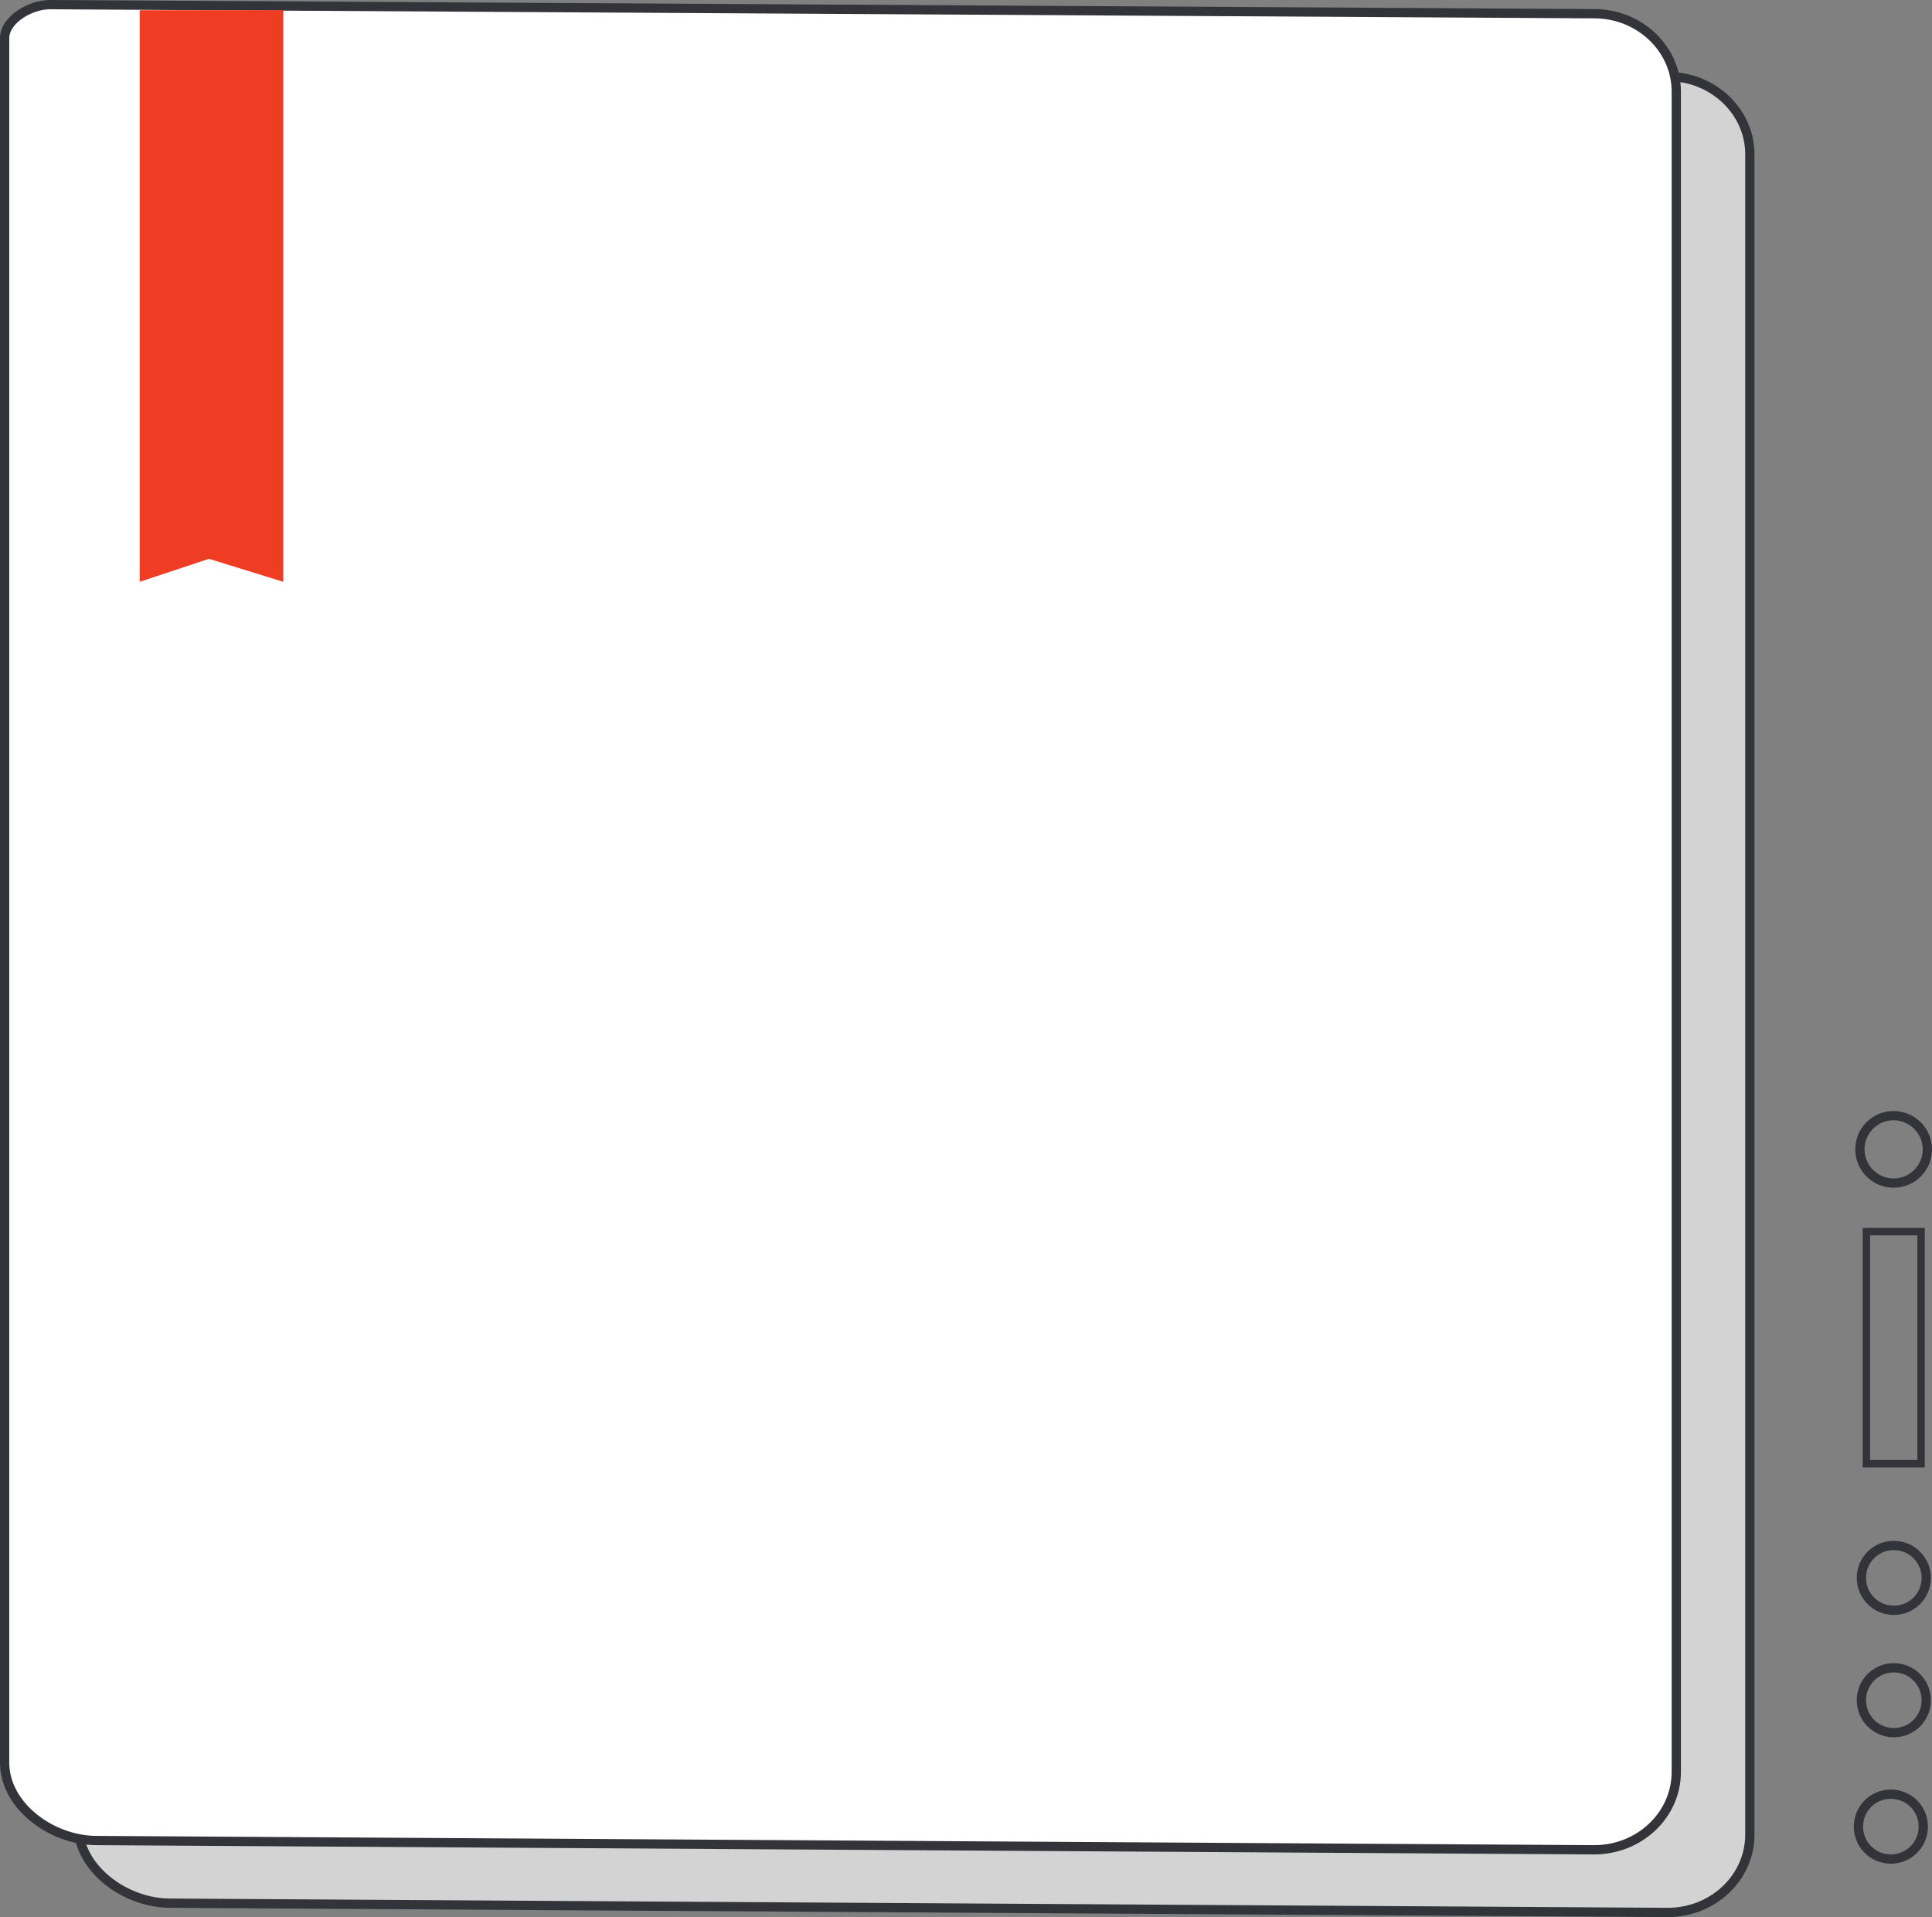
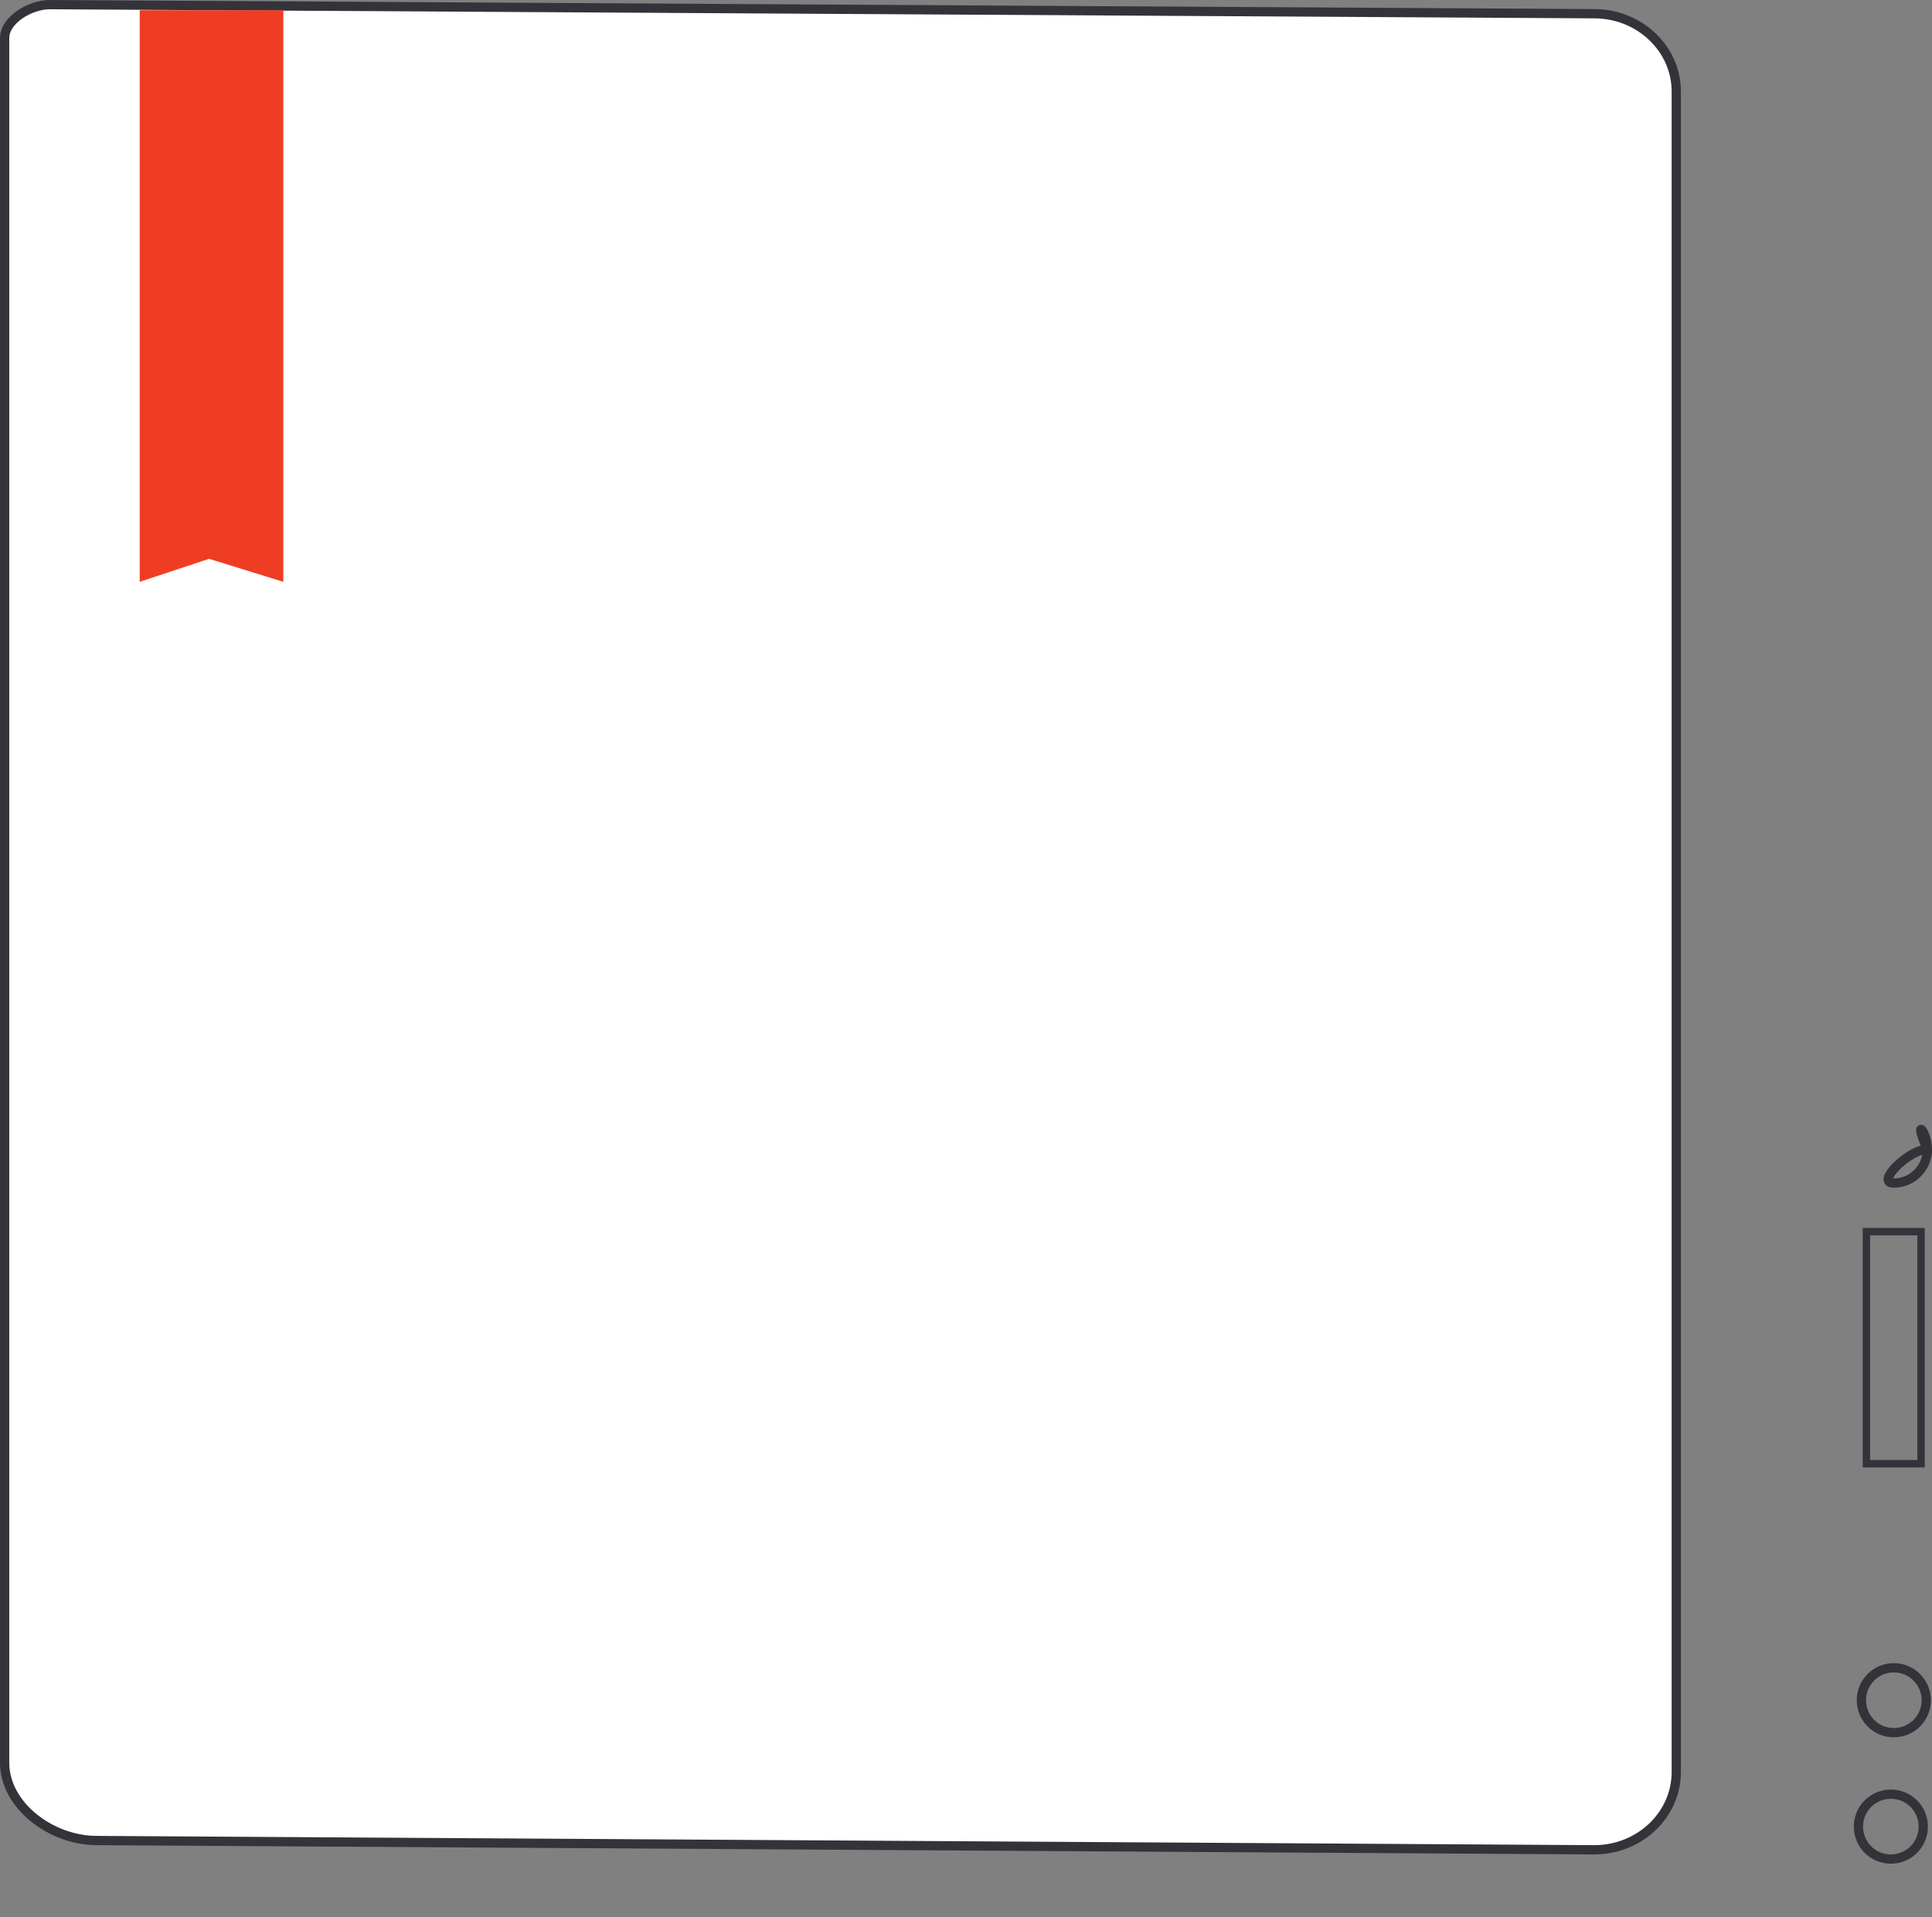
<svg xmlns="http://www.w3.org/2000/svg" xmlns:xlink="http://www.w3.org/1999/xlink" version="1.1" id="Layer_1" x="0px" y="0px" viewBox="0 0 1042.6 1034.4" style="enable-background:new 0 0 1042.6 1034.4;" xml:space="preserve">
  <rect x="0" y="0" width="1042.6" height="1034.4" fill="#808080" stroke="none" />
  <style type="text/css">
	.st0{fill:#D3D3D3;stroke:#33333A;stroke-width:3;stroke-miterlimit:10;}
	.st1{fill:#585858;}
	.st2{fill:#AAA0A0;}
	.st3{fill:#D3D3D3;stroke:#33333A;stroke-width:5;stroke-miterlimit:10;}
	.st4{fill:#FFFFFF;stroke:#33333A;stroke-width:5;stroke-miterlimit:10;}
	.st5{fill:#EF3D23;}
	.st6{fill:none;stroke:#33333A;stroke-width:5;stroke-miterlimit:10;}
	.st7{fill:none;stroke:#33333A;stroke-width:4;stroke-miterlimit:10;}
	.st8{fill:#AAA0A0;stroke:#33333A;stroke-width:5;stroke-miterlimit:10;}
	.st9{fill:none;stroke:#3DC0B5;stroke-width:6;stroke-linecap:round;stroke-linejoin:round;stroke-miterlimit:10;}
	.st10{display:none;}
	.st11{display:inline;}
	.st12{display:inline;clip-path:url(#SVGID_00000056391412720244404140000003154693871820589966_);}
	.st13{fill:#45B0B0;}
	.st14{fill:#53727C;}
	.st15{fill:#FFC2B6;}
	.st16{fill:#FF9B4C;}
	.st17{fill:none;stroke:#FFFFFF;stroke-width:0.808;stroke-miterlimit:10;}
	.st18{fill:#FFFFFF;}
	.st19{fill:none;stroke:#7AA1B5;stroke-width:0.808;stroke-miterlimit:10;}
	.st20{fill:#000D29;}
	.st21{fill:#F79F8B;}
	.st22{fill:none;stroke:#F79F8B;stroke-width:0.808;stroke-miterlimit:10;}
	.st23{clip-path:url(#SVGID_00000035517580502471961430000015932109564476530562_);fill:#FFFFFF;}
	.st24{clip-path:url(#SVGID_00000035517580502471961430000015932109564476530562_);fill:#1A1A1A;}
	.st25{clip-path:url(#SVGID_00000011709370640359880650000018077187660372846225_);fill:#FFFFFF;}
	.st26{clip-path:url(#SVGID_00000011709370640359880650000018077187660372846225_);fill:#1A1A1A;}
	.st27{fill:#2E2E2E;}
	.st28{fill:none;stroke:#53727C;stroke-width:0.808;stroke-miterlimit:10;}
	.st29{clip-path:url(#SVGID_00000142876841023453454300000009958570998498962060_);fill:#FFFFFF;}
	.st30{clip-path:url(#SVGID_00000142876841023453454300000009958570998498962060_);fill:#034EA2;}
	.st31{clip-path:url(#SVGID_00000142876841023453454300000009958570998498962060_);fill:#FFF200;}
	.st32{clip-path:url(#SVGID_00000142876841023453454300000009958570998498962060_);fill:#0C4DA1;}
	.st33{clip-path:url(#SVGID_00000142876841023453454300000009958570998498962060_);}
	.st34{clip-path:url(#SVGID_00000047750665435571703140000004511084534937866394_);fill:#0C4DA1;}
	.st35{fill:#3DC0B5;}
	.st36{fill:#AAA0A0;stroke:#AAA0A0;stroke-width:3;stroke-miterlimit:10;}
	.st37{fill:#33333A;}
	.st38{fill:#AAA0A0;stroke:#33333A;stroke-width:4;stroke-miterlimit:10;}
	.st39{fill:#FFFFFF;stroke:#33333A;stroke-width:4;stroke-miterlimit:10;}
	.st40{fill:#AAA0A0;stroke:#33333A;stroke-width:2;stroke-miterlimit:10;}
	.st41{fill:#FFFFFF;stroke:#33333A;stroke-width:2;stroke-miterlimit:10;}
	.st42{fill:#33333A;stroke:#33333A;stroke-width:0.5;stroke-miterlimit:10;}
	.st43{fill:#33333A;stroke:#33333A;stroke-miterlimit:10;}
	.st44{fill:none;stroke:#33333A;stroke-width:3;stroke-miterlimit:10;}
	.st45{fill:#FDBC65;}
	.st46{clip-path:url(#SVGID_00000035520752905675154830000002298109981731493296_);fill:#FFCF7B;}
	.st47{clip-path:url(#SVGID_00000035520752905675154830000002298109981731493296_);}
	.st48{fill:#FFCF7B;}
	.st49{fill:#F6ECEA;}
	.st50{fill:#932D10;}
	.st51{fill:none;stroke:#00093D;stroke-linecap:square;stroke-linejoin:round;stroke-miterlimit:10;}
	.st52{fill:none;stroke:#FFFFFF;stroke-width:0.956;stroke-linecap:square;stroke-linejoin:round;stroke-miterlimit:10;}
	.st53{fill:#000638;}
	.st54{fill:none;stroke:#000638;stroke-width:2;stroke-linecap:square;stroke-linejoin:round;stroke-miterlimit:10;}
	.st55{fill:none;stroke:#000638;stroke-width:0.956;stroke-linecap:square;stroke-linejoin:round;stroke-miterlimit:10;}
	.st56{clip-path:url(#SVGID_00000150070673839469290380000002960825969273660818_);fill:#000638;}
	.st57{clip-path:url(#SVGID_00000150795170712394132930000010742240957250333628_);fill:#000638;}
	.st58{fill:none;stroke:#FDBC65;stroke-width:2;stroke-miterlimit:10;}
	.st59{clip-path:url(#SVGID_00000133521986290542406000000003387799727983425471_);}
	.st60{fill:#FFFFFF;stroke:#00093D;stroke-width:2;stroke-miterlimit:10;}
	.st61{fill:#E58D7F;}
	.st62{fill:none;stroke:#000638;stroke-width:0.5;stroke-linecap:square;stroke-linejoin:round;stroke-miterlimit:10;}
	.st63{fill:#4C2615;}
	.st64{clip-path:url(#SVGID_00000029014528198852816870000001501595545293055125_);fill:#000638;}
	.st65{clip-path:url(#SVGID_00000042724999262715536730000004035257824534243728_);fill:#000638;}
	.st66{fill:#FCF0E9;}
	.st67{fill:none;stroke:#000638;stroke-width:1.3;stroke-linecap:square;stroke-linejoin:round;stroke-miterlimit:10;}
	.st68{fill:none;stroke:#000638;stroke-linecap:square;stroke-linejoin:round;stroke-miterlimit:10;}
	.st69{fill:none;stroke:#000638;stroke-width:1.2;stroke-linecap:square;stroke-linejoin:round;stroke-miterlimit:10;}
	.st70{clip-path:url(#SVGID_00000049912335041001271760000005862912806276694682_);}
	.st71{fill:#E86523;}
	.st72{fill:#EF3F23;}
	.st73{fill:none;stroke:#000638;stroke-width:2;stroke-linecap:round;stroke-linejoin:round;stroke-miterlimit:10;}
	.st74{fill:#FFFFFF;stroke:#000638;stroke-width:0.5;stroke-linecap:square;stroke-linejoin:round;stroke-miterlimit:10;}
	.st75{fill:#A84A35;}
	.st76{fill:none;stroke:#00093D;stroke-width:0.5;stroke-linecap:square;stroke-linejoin:round;stroke-miterlimit:10;}
	.st77{clip-path:url(#SVGID_00000155131135489476746460000017154833217738273464_);fill:#000638;}
	.st78{clip-path:url(#SVGID_00000140733818549459049890000009289247520335364247_);fill:#000638;}
	.st79{fill:none;stroke:#FFB176;stroke-width:2;stroke-linecap:square;stroke-linejoin:round;stroke-miterlimit:10;}
	.st80{fill:none;stroke:#000638;stroke-width:1.5;stroke-linecap:round;stroke-linejoin:round;stroke-miterlimit:10;}
	.st81{fill:#FFFFFF;stroke:#000638;stroke-width:1.6;stroke-linecap:round;stroke-linejoin:round;stroke-miterlimit:10;}
	.st82{fill:none;stroke:#000638;stroke-width:1.6;stroke-linecap:round;stroke-linejoin:round;stroke-miterlimit:10;}
	.st83{fill:#FFFFFF;stroke:#00093D;stroke-miterlimit:10;}
	.st84{fill:none;stroke:#000638;stroke-width:0.75;stroke-linecap:round;stroke-linejoin:round;stroke-miterlimit:10;}
	
		.st85{clip-path:url(#SVGID_00000140716135193172343920000007907710229152329388_);fill:none;stroke:#000638;stroke-linecap:round;stroke-linejoin:round;stroke-miterlimit:10;}
	.st86{clip-path:url(#SVGID_00000140716135193172343920000007907710229152329388_);}
	.st87{fill:#00113E;}
	.st88{fill:#D9DADD;}
	.st89{fill:#EF4D3C;}
	.st90{fill:none;stroke:#1C1C1B;stroke-miterlimit:10;}
	.st91{fill:#0B0202;}
	.st92{fill:#FFFFFF;stroke:#1C1C1B;stroke-width:0.75;stroke-miterlimit:10;}
	.st93{fill:#79D6C0;stroke:#000000;stroke-width:2;stroke-linecap:round;stroke-linejoin:round;stroke-miterlimit:10;}
	.st94{clip-path:url(#SVGID_00000156573494850757797060000018371671950692481431_);fill:#000638;}
	.st95{clip-path:url(#SVGID_00000141453344989127548580000005616064934700139674_);fill:#000638;}
	.st96{fill:none;stroke:#FDBC65;stroke-miterlimit:10;}
	.st97{fill:none;stroke:#000638;stroke-linecap:round;stroke-linejoin:round;stroke-miterlimit:10;}
	.st98{fill:#FDB58D;}
	.st99{fill:none;stroke:#00113E;stroke-width:0.5;stroke-linecap:square;stroke-linejoin:round;stroke-miterlimit:10;}
	.st100{fill:#DED9E9;}
	.st101{fill:none;stroke:#000E39;stroke-width:0.5;stroke-linecap:square;stroke-linejoin:round;stroke-miterlimit:10;}
	.st102{fill:#FDB58D;stroke:#000E39;stroke-width:0.5;stroke-linecap:square;stroke-linejoin:round;stroke-miterlimit:10;}
	.st103{clip-path:url(#SVGID_00000014609544566171792830000002091686852965864077_);}
	.st104{fill:#FF7441;}
	.st105{fill:#FFFFFF;stroke:#1A1A1E;stroke-width:1.5;stroke-miterlimit:10;}
	.st106{fill:#EB9CC9;stroke:#000000;stroke-linecap:round;stroke-linejoin:round;stroke-miterlimit:10;}
	.st107{fill:none;stroke:#000000;stroke-linecap:round;stroke-linejoin:round;stroke-miterlimit:10;}
	.st108{fill:#FFFFFF;stroke:#1E1E21;stroke-width:1.5;stroke-linecap:round;stroke-linejoin:round;stroke-miterlimit:10;}
	.st109{fill:none;stroke:#00113E;stroke-width:0.75;stroke-linecap:square;stroke-linejoin:round;stroke-miterlimit:10;}
	.st110{clip-path:url(#SVGID_00000118380166267093826600000015794827636873359038_);}
	.st111{opacity:0.2;fill:#FBDAC1;}
	.st112{fill:url(#SVGID_00000146492153520400017330000007300111937734834091_);}
	.st113{fill:url(#SVGID_00000117651680476862420760000017871532558556737418_);}
	.st114{fill:#AD3C23;}
	.st115{fill:#182156;}
	.st116{opacity:0.89;fill:#FFFCFA;}
	.st117{fill:#263268;}
	.st118{fill:#FA3C48;}
	.st119{fill-rule:evenodd;clip-rule:evenodd;fill:#153157;}
	.st120{fill:#FC753F;}
	.st121{fill:#F47E76;}
	.st122{fill:none;}
	.st123{opacity:0.61;}
	.st124{fill:#A11300;}
	.st125{clip-path:url(#SVGID_00000075846485073230941890000006948922947488369841_);fill:#000638;}
	.st126{clip-path:url(#SVGID_00000164483509025189247140000010000325420679714473_);fill:#000638;}
	.st127{clip-path:url(#SVGID_00000069366172371039959660000001213724050758179720_);}
	.st128{fill:#F98064;}
	.st129{fill:#00093D;}
	.st130{fill:none;stroke:#00093D;stroke-width:0.75;stroke-linecap:square;stroke-linejoin:round;stroke-miterlimit:10;}
	.st131{fill:#939292;}
	.st132{fill:#666666;}
	.st133{fill:none;stroke:#000638;stroke-width:0.398;stroke-linecap:round;stroke-linejoin:round;stroke-miterlimit:10;}
	
		.st134{opacity:0.45;fill:none;stroke:#000000;stroke-width:0.75;stroke-linecap:round;stroke-linejoin:round;stroke-miterlimit:10;}
	.st135{fill:#262626;}
	.st136{fill:#F4646C;}
	.st137{fill:#000638;stroke:#000638;stroke-width:0.75;stroke-linecap:round;stroke-linejoin:round;stroke-miterlimit:10;}
	.st138{fill:#000638;stroke:#000638;stroke-width:0.25;stroke-linecap:round;stroke-linejoin:round;stroke-miterlimit:10;}
	.st139{clip-path:url(#SVGID_00000178206914564189486140000015888009527244287370_);fill:#000638;}
	
		.st140{clip-path:url(#SVGID_00000116947678254093851640000014606585356093255554_);fill:#000638;stroke:#000638;stroke-miterlimit:10;}
	.st141{fill:#42657C;}
	.st142{fill:#333333;}
	.st143{fill:#2B998C;}
	.st144{fill:#898989;}
	.st145{fill:#F9C4AA;}
	.st146{fill:#FFCCB3;}
	.st147{fill:none;stroke:#211A19;stroke-linecap:round;stroke-linejoin:round;stroke-miterlimit:10;}
	.st148{fill:none;stroke:#23203A;stroke-linecap:round;stroke-linejoin:round;stroke-miterlimit:10;}
	
		.st149{clip-path:url(#SVGID_00000069366172371039959660000001213724050758179720_);fill:none;stroke:#000638;stroke-linecap:round;stroke-linejoin:round;stroke-miterlimit:10;}
	.st150{fill:none;stroke:#211A19;stroke-width:1.5;stroke-linecap:round;stroke-linejoin:round;stroke-miterlimit:10;}
	.st151{clip-path:url(#SVGID_00000016760382550171578310000008298205290873904537_);fill:#FFCF7B;}
	.st152{clip-path:url(#SVGID_00000016760382550171578310000008298205290873904537_);}
	.st153{clip-path:url(#SVGID_00000032612588761417225020000005001332125896829595_);fill:#000638;}
	.st154{clip-path:url(#SVGID_00000168117741119018962270000002348987352720337334_);fill:#000638;}
	.st155{clip-path:url(#SVGID_00000144313890888939767660000003218528082482876055_);}
	.st156{clip-path:url(#SVGID_00000039134722062197493700000011984578571900399505_);fill:#000638;}
	.st157{clip-path:url(#SVGID_00000140703810261876632180000017793592442321389970_);fill:#000638;}
	.st158{clip-path:url(#SVGID_00000079481897781127981870000017245071730309964441_);}
	.st159{clip-path:url(#SVGID_00000078738862722286381560000017344305738291517072_);fill:#000638;}
	.st160{clip-path:url(#SVGID_00000109735757776345281120000009820944381941509051_);fill:#000638;}
	
		.st161{clip-path:url(#SVGID_00000063594962660252437850000012738045567370392204_);fill:none;stroke:#000638;stroke-linecap:round;stroke-linejoin:round;stroke-miterlimit:10;}
	.st162{clip-path:url(#SVGID_00000063594962660252437850000012738045567370392204_);}
	.st163{clip-path:url(#SVGID_00000073722596188302977620000004272591968797614523_);fill:#000638;}
	.st164{clip-path:url(#SVGID_00000160150747809977248220000006606724464330082219_);fill:#000638;}
	.st165{clip-path:url(#SVGID_00000121247425021230022360000011801817821022420652_);}
	.st166{clip-path:url(#SVGID_00000091005312851940850420000002371794931078881410_);}
	.st167{fill:url(#SVGID_00000142858538475932483620000010271258444613223816_);}
	.st168{fill:url(#SVGID_00000129892767495368939430000008323151879034979257_);}
	.st169{clip-path:url(#SVGID_00000155837422789942860280000003990125477586733450_);fill:#000638;}
	.st170{clip-path:url(#SVGID_00000009558683013372264450000001926718394269153420_);fill:#000638;}
	.st171{clip-path:url(#SVGID_00000071545513618321850260000014617191935319259535_);}
	.st172{clip-path:url(#SVGID_00000093896724433515825490000005589152130007895739_);fill:#000638;}
	
		.st173{clip-path:url(#SVGID_00000037692711781280318310000009485786883854164622_);fill:#000638;stroke:#000638;stroke-miterlimit:10;}
	
		.st174{clip-path:url(#SVGID_00000071545513618321850260000014617191935319259535_);fill:none;stroke:#000638;stroke-linecap:round;stroke-linejoin:round;stroke-miterlimit:10;}
	.st175{clip-path:url(#SVGID_00000147926490977231080410000000709781736380553103_);fill:#FFFFFF;}
	.st176{clip-path:url(#SVGID_00000147926490977231080410000000709781736380553103_);fill:#034EA2;}
	.st177{clip-path:url(#SVGID_00000147926490977231080410000000709781736380553103_);fill:#FFF200;}
	.st178{clip-path:url(#SVGID_00000147926490977231080410000000709781736380553103_);fill:#0C4DA1;}
	.st179{clip-path:url(#SVGID_00000147926490977231080410000000709781736380553103_);}
	.st180{clip-path:url(#SVGID_00000044863466858603699010000001565201700797170351_);fill:#0C4DA1;}
	.st181{clip-path:url(#SVGID_00000158748339864444735750000000681320231299166857_);fill:#FFFFFF;}
	.st182{clip-path:url(#SVGID_00000158748339864444735750000000681320231299166857_);fill:#034EA2;}
	.st183{clip-path:url(#SVGID_00000158748339864444735750000000681320231299166857_);fill:#FFF200;}
	.st184{clip-path:url(#SVGID_00000158748339864444735750000000681320231299166857_);fill:#0C4DA1;}
	.st185{clip-path:url(#SVGID_00000158748339864444735750000000681320231299166857_);}
	.st186{clip-path:url(#SVGID_00000150077378849516690100000009004519098934492571_);fill:#0C4DA1;}
	.st187{clip-path:url(#SVGID_00000119092032821824322320000003137928362034262973_);fill:#FFCF7B;}
	.st188{clip-path:url(#SVGID_00000119092032821824322320000003137928362034262973_);}
	.st189{clip-path:url(#SVGID_00000150083606548641592550000007548924257405472907_);fill:#000638;}
	.st190{clip-path:url(#SVGID_00000069368488920686458420000002759321643482920122_);fill:#000638;}
	.st191{clip-path:url(#SVGID_00000080904808446964678790000010748449027228395666_);}
	.st192{clip-path:url(#SVGID_00000046324245766141405290000013706699245235042985_);fill:#000638;}
	
		.st193{clip-path:url(#SVGID_00000057125167180222685620000007599182075899452828_);fill:#000638;stroke:#000638;stroke-miterlimit:10;}
	
		.st194{clip-path:url(#SVGID_00000080904808446964678790000010748449027228395666_);fill:none;stroke:#000638;stroke-linecap:round;stroke-linejoin:round;stroke-miterlimit:10;}
	.st195{fill:#F2665C;}
	.st196{clip-path:url(#SVGID_00000070094627374344120900000005280014390210272402_);fill:#FFCF7B;}
	.st197{clip-path:url(#SVGID_00000070094627374344120900000005280014390210272402_);}
	.st198{clip-path:url(#SVGID_00000152951367866692514310000007855804470984659083_);fill:#000638;}
	.st199{clip-path:url(#SVGID_00000043425677160219604500000009231805834581051825_);fill:#000638;}
	.st200{clip-path:url(#SVGID_00000036963424294469531820000017301218414692573603_);}
	.st201{clip-path:url(#SVGID_00000158748605128324589530000010093868733567612577_);fill:#000638;}
	.st202{clip-path:url(#SVGID_00000103960470618753325930000003068159455355797907_);fill:#000638;}
	.st203{opacity:0.59;fill:#8CDDCF;}
	.st204{opacity:0.59;fill:#5BD8C9;}
	.st205{opacity:0.35;fill:#8CDDCF;}
	.st206{fill:#5BD8C9;}
	.st207{clip-path:url(#SVGID_00000148633499887895023850000015902575572627569076_);}
	.st208{clip-path:url(#SVGID_00000032625662230354812010000007875785509458519486_);fill:#000638;}
	.st209{clip-path:url(#SVGID_00000085249150324315960810000005146741079509419157_);fill:#000638;}
	.st210{opacity:0.69;}
	.st211{fill:#E8B25D;}
	
		.st212{clip-path:url(#SVGID_00000107575706830209165540000000675446243717915266_);fill:none;stroke:#000638;stroke-linecap:round;stroke-linejoin:round;stroke-miterlimit:10;}
	.st213{clip-path:url(#SVGID_00000107575706830209165540000000675446243717915266_);}
	.st214{clip-path:url(#SVGID_00000037690726480850886040000017161343529635239086_);fill:#000638;}
	.st215{clip-path:url(#SVGID_00000113318344689207240620000000647754851464331940_);fill:#000638;}
	.st216{clip-path:url(#SVGID_00000106846948355662162940000001949387343686608831_);}
	.st217{opacity:0.67;}
	.st218{fill:#46D3C2;}
	.st219{fill:#39B5A6;}
	.st220{clip-path:url(#SVGID_00000174571075981550723270000001268856573373375366_);}
	.st221{fill:url(#SVGID_00000037669434998544017730000012646490089250010798_);}
	.st222{fill:url(#SVGID_00000111171120524112621410000002981352184836051092_);}
	.st223{clip-path:url(#SVGID_00000032612389955581247170000014424016517391759018_);fill:#000638;}
	.st224{clip-path:url(#SVGID_00000016762110469546374730000016496044512308371618_);fill:#000638;}
	.st225{fill:#323239;}
	.st226{clip-path:url(#SVGID_00000033346183522902977310000009119685488494929286_);}
	.st227{fill:#FF5B00;}
	.st228{fill:none;stroke:#000638;stroke-width:0.75;stroke-linecap:square;stroke-linejoin:round;stroke-miterlimit:10;}
	.st229{fill:#FF5B00;stroke:#000000;stroke-width:1.2;stroke-miterlimit:10;}
	.st230{fill:none;stroke:#000638;stroke-width:1.5;stroke-linecap:square;stroke-linejoin:round;stroke-miterlimit:10;}
	.st231{fill:none;stroke:#000638;stroke-width:2.2;stroke-miterlimit:10;}
	.st232{fill:none;stroke:#000638;stroke-width:2;stroke-miterlimit:10;}
	.st233{fill:none;stroke:#472444;stroke-width:2.1;stroke-miterlimit:10;}
	.st234{fill:none;stroke:#472444;stroke-width:3;stroke-miterlimit:10;}
	.st235{display:inline;clip-path:url(#SVGID_00000045590244795544592830000003307586601339948174_);}
	.st236{clip-path:url(#SVGID_00000179645251140366045820000008558167909229479593_);fill:#3DC0B5;}
	.st237{clip-path:url(#SVGID_00000181772723055904174350000005869016056001180823_);fill:#3DC0B5;}
	.st238{clip-path:url(#SVGID_00000044891202410523554220000000345580121672087974_);fill:#EF3D23;}
	.st239{clip-path:url(#SVGID_00000044891202410523554220000000345580121672087974_);}
	.st240{fill:#5AC4FF;}
	.st241{fill:#FFA900;}
	.st242{fill:none;stroke:#FFFFFF;stroke-width:0.792;stroke-linecap:square;stroke-linejoin:round;stroke-miterlimit:10;}
	.st243{fill:none;stroke:#000638;stroke-width:0.792;stroke-linecap:square;stroke-linejoin:round;stroke-miterlimit:10;}
	.st244{fill:#FF915A;}
	.st245{clip-path:url(#SVGID_00000053538259087647078260000016404775570607462038_);fill:#000638;}
	.st246{clip-path:url(#SVGID_00000029757097919866194100000006405974484129842566_);fill:#000638;}
	.st247{fill:none;stroke:#FCF0E9;stroke-linecap:square;stroke-linejoin:round;stroke-miterlimit:10;}
	.st248{fill:#F4AE51;}
	.st249{fill:#F9DEB7;}
	.st250{fill:#B16616;stroke:#B16616;stroke-width:0.4;stroke-miterlimit:10;}
	
		.st251{clip-path:url(#SVGID_00000044891202410523554220000000345580121672087974_);fill:none;stroke:#472444;stroke-width:2.1;stroke-miterlimit:10;}
	
		.st252{clip-path:url(#SVGID_00000044891202410523554220000000345580121672087974_);fill:none;stroke:#472444;stroke-width:3;stroke-miterlimit:10;}
	.st253{fill:none;stroke:#3DC0B5;stroke-width:2.5;stroke-linecap:square;stroke-linejoin:round;stroke-miterlimit:10;}
	.st254{clip-path:url(#SVGID_00000163763591401182702390000013071900858609940387_);}
	.st255{display:inline;clip-path:url(#SVGID_00000121982266259001925360000005343973911892725908_);}
	.st256{clip-path:url(#SVGID_00000029005319242106373410000011504582060028713397_);fill:#3DC0B5;}
	.st257{clip-path:url(#SVGID_00000128444619200941859290000009479673613006900124_);fill:#3DC0B5;}
	.st258{clip-path:url(#SVGID_00000121971547719166305180000016938358260958190739_);fill:#EF3D23;}
	.st259{clip-path:url(#SVGID_00000121971547719166305180000016938358260958190739_);}
	.st260{clip-path:url(#SVGID_00000126282484891836438270000013157021017600852372_);fill:#000638;}
	.st261{clip-path:url(#SVGID_00000041977985032587587740000017984032417784527271_);fill:#000638;}
	
		.st262{clip-path:url(#SVGID_00000121971547719166305180000016938358260958190739_);fill:none;stroke:#472444;stroke-width:2.1;stroke-miterlimit:10;}
	
		.st263{clip-path:url(#SVGID_00000121971547719166305180000016938358260958190739_);fill:none;stroke:#472444;stroke-width:3;stroke-miterlimit:10;}
	.st264{clip-path:url(#SVGID_00000126316109051823965950000016020100999802371746_);fill:#FFFFFF;}
	.st265{clip-path:url(#SVGID_00000126316109051823965950000016020100999802371746_);fill:#034EA2;}
	.st266{clip-path:url(#SVGID_00000126316109051823965950000016020100999802371746_);fill:#FFF200;}
	.st267{clip-path:url(#SVGID_00000126316109051823965950000016020100999802371746_);fill:#0C4DA1;}
	.st268{clip-path:url(#SVGID_00000126316109051823965950000016020100999802371746_);}
	.st269{clip-path:url(#SVGID_00000144339636063127019790000015900033692296534200_);fill:#0C4DA1;}
	.st270{clip-path:url(#SVGID_00000106858425779564533030000013740359233313323146_);fill:#FFFFFF;}
	.st271{clip-path:url(#SVGID_00000106858425779564533030000013740359233313323146_);fill:#034EA2;}
	.st272{clip-path:url(#SVGID_00000106858425779564533030000013740359233313323146_);fill:#FFF200;}
	.st273{clip-path:url(#SVGID_00000106858425779564533030000013740359233313323146_);fill:#0C4DA1;}
	.st274{clip-path:url(#SVGID_00000106858425779564533030000013740359233313323146_);}
	.st275{clip-path:url(#SVGID_00000107549377356975976520000017627557704092608163_);fill:#0C4DA1;}
	.st276{clip-path:url(#SVGID_00000084498155740973913650000014935446396796528006_);}
	.st277{fill:#FFC2C2;}
	.st278{fill:#725644;}
	.st279{clip-path:url(#SVGID_00000103948070951646007070000013293673654086599590_);fill:#000638;}
	.st280{clip-path:url(#SVGID_00000012432629974496114610000012906089718178983325_);fill:#000638;}
	.st281{fill:none;stroke:#EF3F23;stroke-width:2;stroke-miterlimit:10;}
	.st282{fill:none;stroke:#FFFFFF;stroke-width:2.1;stroke-miterlimit:10;}
	.st283{fill:none;stroke:#FFFFFF;stroke-width:3;stroke-miterlimit:10;}
	.st284{fill:#1B9C91;}
	.st285{fill:#A3BAC4;}
	.st286{opacity:0.13;fill:#65DBD2;}
	.st287{clip-path:url(#SVGID_00000180328504226633198210000000284297139602835359_);}
	.st288{fill:#472F7D;}
	.st289{opacity:0.15;}
	.st290{opacity:0.43;}
	.st291{clip-path:url(#SVGID_00000132055557243473081470000001509917210741671083_);fill:#000638;}
	.st292{clip-path:url(#SVGID_00000103267032527077305690000003621557447595489937_);fill:#000638;}
	.st293{fill:none;stroke:#FFFFFF;stroke-width:1.5;stroke-miterlimit:10;}
	.st294{fill:none;stroke:#EF3F23;stroke-width:5;stroke-linecap:round;stroke-linejoin:round;stroke-miterlimit:10;}
	.st295{clip-path:url(#SVGID_00000040565312027432066610000003770880099769333381_);}
	.st296{fill:#F7AA4D;}
	.st297{fill:#FCB47E;}
	.st298{fill:#374263;}
	.st299{fill:#FFFFFF;stroke:#323239;stroke-linecap:round;stroke-linejoin:round;stroke-miterlimit:10;}
	.st300{fill:none;stroke:#323239;stroke-linecap:round;stroke-linejoin:round;stroke-miterlimit:10;}
	.st301{fill:none;stroke:#323239;stroke-width:0.75;stroke-miterlimit:10;}
	.st302{clip-path:url(#SVGID_00000005247966284666587540000011039344833139071658_);}
	.st303{clip-path:url(#SVGID_00000014606856884968319350000009186486807817605761_);fill:#000638;}
	.st304{clip-path:url(#SVGID_00000119828930980572582090000012865353548513920646_);fill:#000638;}
	.st305{fill:none;stroke:#000638;stroke-width:1.3;stroke-linecap:round;stroke-linejoin:round;stroke-miterlimit:10;}
	.st306{fill:#CECECE;}
	.st307{opacity:0.38;fill:#FFFFFF;}
	.st308{clip-path:url(#SVGID_00000095314862379482340420000011604593986412995000_);fill:#EF3F23;}
	.st309{clip-path:url(#SVGID_00000095314862379482340420000011604593986412995000_);}
	.st310{fill:#7A5946;}
	.st311{fill:#CC5A40;}
	.st312{fill:#594135;}
	.st313{fill:#CC5A40;stroke:#000000;stroke-width:1.2;stroke-miterlimit:10;}
	.st314{clip-path:url(#SVGID_00000039120782803468175890000015721037510410850193_);}
	.st315{opacity:0.35;fill:#FCF0E9;}
	.st316{fill:#C45E4D;}
	.st317{clip-path:url(#SVGID_00000137120860326137032200000002867863737773355913_);fill:#000638;}
	.st318{clip-path:url(#SVGID_00000182510960073176503590000017531053936009760176_);fill:#000638;}
	.st319{fill:none;stroke:#FFFFFF;stroke-width:2;stroke-miterlimit:10;}
	
		.st320{fill-rule:evenodd;clip-rule:evenodd;fill:#EF3F23;stroke:#EF3F23;stroke-width:3;stroke-linecap:round;stroke-linejoin:round;stroke-miterlimit:10;}
	.st321{clip-path:url(#SVGID_00000131360595618973607680000010701169641874979487_);fill:#FFFFFF;}
	.st322{clip-path:url(#SVGID_00000131360595618973607680000010701169641874979487_);fill:#034EA2;}
	.st323{clip-path:url(#SVGID_00000131360595618973607680000010701169641874979487_);fill:#FFF200;}
	.st324{clip-path:url(#SVGID_00000131360595618973607680000010701169641874979487_);fill:#0C4DA1;}
	.st325{clip-path:url(#SVGID_00000131360595618973607680000010701169641874979487_);}
	.st326{clip-path:url(#SVGID_00000046319881245998916690000011724107481220409524_);fill:#0C4DA1;}
	.st327{clip-path:url(#SVGID_00000161616359065171538500000003920323063528886183_);}
	.st328{fill:#F17B63;}
	.st329{fill:#2C2A6C;}
	.st330{clip-path:url(#SVGID_00000163058407283250117440000016204346431250194358_);}
	.st331{opacity:0.37;}
	.st332{fill:none;stroke:#000638;stroke-miterlimit:10;}
	.st333{fill:#FF8E8E;}
	.st334{fill:#512651;}
	.st335{fill:#DD2B19;}
	.st336{fill:#220D3E;}
	.st337{clip-path:url(#SVGID_00000100385138418492190740000016939011468688907182_);fill:#000638;}
	.st338{clip-path:url(#SVGID_00000153700910568559615440000007743282330598706868_);fill:#000638;}
	.st339{clip-path:url(#SVGID_00000070108115730758182060000009770478685548864657_);}
	.st340{fill:#EDEBEB;}
	.st341{clip-path:url(#SVGID_00000177447739575896952890000011230939173805317769_);fill:#EF3F23;}
	.st342{clip-path:url(#SVGID_00000177447739575896952890000011230939173805317769_);fill:#3DC0B5;}
	.st343{fill:none;stroke:#19034D;stroke-width:7;stroke-miterlimit:10;}
	.st344{fill:none;stroke:#000000;stroke-width:7;stroke-miterlimit:10;}
	.st345{opacity:0.57;fill:#81D1C9;stroke:#000000;stroke-width:3;stroke-miterlimit:10;}
	.st346{fill:none;stroke:#000000;stroke-width:0.5;stroke-miterlimit:10;}
	.st347{fill:none;stroke:#000000;stroke-width:3;stroke-miterlimit:10;}
	.st348{fill:#5C2A9A;}
	.st349{fill:#097B7D;}
	.st350{fill:#3DC0B5;stroke:#D33222;stroke-width:3;stroke-miterlimit:10;}
	.st351{clip-path:url(#SVGID_00000014631248961499240990000011262585160486422703_);}
	.st352{fill:none;stroke:#D33222;stroke-miterlimit:10;}
	.st353{fill:#FCF0E9;stroke:#000000;stroke-width:0.5;stroke-miterlimit:10;}
	.st354{clip-path:url(#SVGID_00000163792710096545543450000003285458097754159008_);fill:#000638;}
	
		.st355{clip-path:url(#SVGID_00000112604108030452348500000015635528183085987478_);fill:#000638;stroke:#000638;stroke-miterlimit:10;}
	.st356{fill:none;stroke:#1C1C1B;stroke-width:0.5;stroke-miterlimit:10;}
	.st357{fill:#2E998C;}
	.st358{clip-path:url(#SVGID_00000070087776649553932530000006885611472642933402_);}
	.st359{fill:#F7F7F7;}
	.st360{fill:#7C7E8C;}
	.st361{fill:#FFC3BD;}
	.st362{fill:#1A2E35;}
	.st363{fill:none;stroke:#262120;stroke-miterlimit:10;}
	.st364{fill:#E5DCD8;}
	.st365{clip-path:url(#SVGID_00000041996951101210016250000000432362611440705723_);fill:#000638;}
	.st366{clip-path:url(#SVGID_00000101083533570412584710000012773213806266530979_);fill:#000638;}
	.st367{fill:none;stroke:#000638;stroke-width:0.75;stroke-miterlimit:10;}
	.st368{clip-path:url(#SVGID_00000086666353899272541030000001038023146914432140_);}
	.st369{clip-path:url(#SVGID_00000100375136401744501930000013649370360652356285_);}
	.st370{clip-path:url(#SVGID_00000000909175314918108380000004031968138675405206_);}
	.st371{fill:none;stroke:#5F6689;stroke-miterlimit:10;}
	.st372{fill:#AB4242;}
	.st373{fill:none;stroke:#040C11;stroke-miterlimit:10;}
	.st374{fill:none;stroke:#C11E16;stroke-width:2;stroke-miterlimit:10;}
	.st375{fill:#FDF7FF;}
	.st376{clip-path:url(#SVGID_00000019673043400769585720000004090550616028806566_);fill:#000638;}
	.st377{clip-path:url(#SVGID_00000115487269890952437170000004183439743518788272_);fill:#000638;}
	.st378{fill:none;stroke:#369E92;stroke-miterlimit:10;}
	.st379{fill:#35AA9C;}
	.st380{fill:none;stroke:#369E92;stroke-width:2;stroke-miterlimit:10;}
	.st381{fill:#FF7822;}
</style>
  <g>
-     <path id="XMLID_00000145023374116667738350000015448604542651334067_" class="st3" d="M66.8,36.3c-10.6-0.1-24.6,8.1-24.6,18.1   v930.4c0,23.2,25.2,42,49.7,42l808.1,5c24.5,0,44.3-18.8,44.3-42V83.3c0-23.2-19.9-42-44.3-42L66.8,36.3z" />
    <g id="XMLID_00000129200004496676237080000003738326193367726977_">
      <g id="XMLID_00000082341779159612266800000013375035806057140622_">
        <path id="XMLID_00000142168567790532237950000000775611784511074964_" class="st4" d="M27.1,2.5C16.5,2.4,2.5,10.6,2.5,20.6V951     c0,23.2,25.2,42,49.7,42l808.1,5c24.5,0,44.3-18.8,44.3-42V49.4c0-23.2-19.9-42-44.3-42L27.1,2.5z" />
      </g>
    </g>
    <polygon class="st5" points="75.4,5.5 75.4,313.9 112.8,301.5 152.9,313.9 152.9,5.5  " />
    <g>
      <g>
-         <path class="st6" d="M1039.5,851.3c0,9.7-7.8,17.5-17.5,17.5c-9.7,0-17.5-7.8-17.5-17.5c0-9.7,7.8-17.5,17.5-17.5     C1031.6,833.8,1039.5,841.6,1039.5,851.3z" />
        <path class="st6" d="M1039.5,917.3c0,9.7-7.8,17.5-17.5,17.5c-9.7,0-17.5-7.8-17.5-17.5c0-9.7,7.8-17.5,17.5-17.5     C1031.6,899.8,1039.5,907.6,1039.5,917.3z" />
        <path class="st6" d="M1037.9,985.5c0,9.7-7.8,17.5-17.5,17.5c-9.7,0-17.5-7.8-17.5-17.5c0-9.7,7.8-17.5,17.5-17.5     C1030.1,968,1037.9,975.8,1037.9,985.5z" />
      </g>
      <polygon class="st7" points="1036.7,789.7 1007.2,789.7 1007.2,789.7 1007.2,664.5 1036.7,664.5   " />
-       <path class="st6" d="M1040.1,620.1c0,10-8.1,18.2-18.2,18.2c-10,0-18.2-8.1-18.2-18.2s8.1-18.2,18.2-18.2    C1032,602,1040.1,610.1,1040.1,620.1z" />
+       <path class="st6" d="M1040.1,620.1c0,10-8.1,18.2-18.2,18.2s8.1-18.2,18.2-18.2    C1032,602,1040.1,610.1,1040.1,620.1z" />
    </g>
  </g>
  <g>
    <g>
      <g>
        <g>
          <defs>
            <path id="SVGID_00000140706543548429762360000014920076480743472540_" d="M1453.1-195.8v-284.7c0-103.1-83.6-186.7-186.7-186.7       H1246c-103.1,0-186.7,83.6-186.7,186.7v284.7H1453.1z" />
          </defs>
          <clipPath id="SVGID_00000112611182482478008330000009983930248090156187_">
            <use xlink:href="#SVGID_00000140706543548429762360000014920076480743472540_" style="overflow:visible;" />
          </clipPath>
        </g>
      </g>
    </g>
  </g>
  <g>
    <g>
      <g>
        <g class="st10">
          <defs>
            <path id="SVGID_00000084495459435628202650000010638812368054888632_" d="M239.4-757.2h501.6v478.4h-58.3v1.4       c0,38.7-31.4,70.1-70.1,70.1H274.3c0,0-0.1,0-0.1-0.1v-71.4h-34.8V-757.2z" />
          </defs>
          <use xlink:href="#SVGID_00000084495459435628202650000010638812368054888632_" style="display:inline;overflow:visible;fill:#3DC0B5;" />
          <clipPath id="SVGID_00000053505196265677197470000003051398539169013381_" class="st11">
            <use xlink:href="#SVGID_00000084495459435628202650000010638812368054888632_" style="overflow:visible;" />
          </clipPath>
          <g style="display:inline;clip-path:url(#SVGID_00000053505196265677197470000003051398539169013381_);">
            <polygon class="st35" points="643.2,427.9 553.3,427.9 533.6,310.2 623.5,310.2      " />
            <polygon class="st35" points="383.7,427.9 292.3,427.9 310.7,308.6 402,308.6      " />
            <g>
              <path class="st35" d="M388.4,502.3H181.2l6-18.5c2-6,4.8-11.6,8.4-16.7c7.5-10.8,18.4-19.1,31-23.5l5.7-2        c5.6-1.9,10.8-4.5,15.7-7.6c4.2-2.7,8.1-5.7,11.7-9.1c7.8-7.3,14-16.3,18.1-26.4h116.4l-4.1,68.5L388.4,502.3z" />
              <g>
                <path class="st35" d="M351.1,452.5c0,2.8-2.3,5-5.1,5c-2.8,0-5.1-2.3-5.1-5c0-2.8,2.3-5,5.1-5         C348.9,447.5,351.1,449.7,351.1,452.5z" />
                <path class="st35" d="M326.4,452.5c0,2.8-2.3,5-5.1,5c-2.8,0-5.1-2.3-5.1-5c0-2.8,2.3-5,5.1-5         C324.1,447.5,326.4,449.7,326.4,452.5z" />
              </g>
              <path class="st35" d="M388.4,502.3H181.2l6-18.5c2-6,4.8-11.6,8.4-16.7h194.5L388.4,502.3z" />
              <path class="st35" d="M297.5,502.3H181.2l6-18.5c2-6,4.8-11.6,8.4-16.7c7.5-10.8,18.4-19.1,31-23.5l5.7-2        c5.6-1.9,10.8-4.5,15.7-7.6C274.6,446.6,293.9,472,297.5,502.3z" />
              <path class="st35" d="M390.1,467.2H285.7c0,0-8.6-21.1-37.7-33c0,0-11.2,6.6-27.3,12c-16.1,5.4-32.9,24-39.5,56.2" />
-               <path class="st35" d="M277.8,398.6l-2.3-10.3c-1.6-7.3,3.9-14.2,11.3-14.2h10.4c8.2,0,15.8,4.2,20.3,11l8.6,13.4H277.8z" />
            </g>
            <polygon class="st35" points="367.9,-168.7 271.1,356.9 416.8,356.9 509.8,-119.1      " />
            <polygon class="st35" points="621.3,-96.6 674.9,356.9 509.8,356.9 449.9,-131.2      " />
            <line class="st35" x1="509.8" y1="356.9" x2="449.9" y2="-131.2" />
            <g>
              <g>
                <path class="st35" d="M663.2,502.3H446.6l6-18.5c2-6,4.8-11.6,8.4-16.7c7.5-10.8,18.4-19.1,31-23.5l5.7-2         c5.6-1.9,10.8-4.5,15.7-7.6c4.2-2.7,8.1-5.7,11.7-9.1c7.8-7.3,14-16.3,18.1-26.4h97.3l15,68.5L663.2,502.3z" />
                <path class="st35" d="M663.2,502.3H446.6l6-18.5c2-6,4.8-11.6,8.4-16.7h194.5L663.2,502.3z" />
                <path class="st35" d="M562.9,502.3H446.6l6-18.5c2-6,4.8-11.6,8.4-16.7c7.5-10.8,18.4-19.1,31-23.5l5.7-2         c5.6-1.9,10.8-4.5,15.7-7.6C539.9,446.6,559.2,472,562.9,502.3z" />
                <path class="st35" d="M543.1,398.6l-2.3-10.3c-1.6-7.3,3.9-14.2,11.3-14.2h10.4c8.2,0,15.8,4.2,20.3,11l8.6,13.4H543.1z" />
              </g>
              <g>
                <path class="st35" d="M634.9,452.5c0,2.8-2.3,5-5.1,5c-2.8,0-5.1-2.3-5.1-5c0-2.8,2.3-5,5.1-5         C632.6,447.5,634.9,449.7,634.9,452.5z" />
                <path class="st35" d="M610.1,452.5c0,2.8-2.3,5-5.1,5c-2.8,0-5.1-2.3-5.1-5c0-2.8,2.3-5,5.1-5         C607.9,447.5,610.1,449.7,610.1,452.5z" />
              </g>
              <path class="st35" d="M655.5,467.2h-105c0,0-6.7-20.9-34.8-33c-4.9,3.1-10.1,5.6-15.7,7.6l-5.7,2c-12.7,4.4-23.5,12.7-31,23.5        c-3.6,5.1-6.4,10.7-8.4,16.7l-6,18.5" />
            </g>
          </g>
        </g>
      </g>
      <g>
        <defs>
          <path id="SVGID_00000099619739263555615430000014589671638671573123_" d="M274-204.6l307.4,0H609c43.2,0,73.1-28.6,74.8-79.8      v-350.1H371.4c-52.3,0-97.4,44.1-97.4,96.4v277.9" />
        </defs>
        <clipPath id="SVGID_00000138546073742228046370000005679107484937988275_">
          <use xlink:href="#SVGID_00000099619739263555615430000014589671638671573123_" style="overflow:visible;" />
        </clipPath>
        <g style="clip-path:url(#SVGID_00000138546073742228046370000005679107484937988275_);">
          <g>
            <g>
              <g>
                <g>
                  <g>
                    <polygon class="st240" points="499.7,-4.8 453.7,-3.7 458.3,72 504.5,68.3          " />
                    <g>
                      <g>
                        <path class="st241" d="M487.6,62.2c3.3-3.6,9.3-8.6,18.1-6.2l3.6,39.8l-117,0.3c0,0-0.8-10.5,15.8-17.4             c16.7-6.9,45.7-25.2,49.3-25c3.5,0.2,5.7,3.2,9,6c1.1,1,3.8,3.3,5.7,4.6C477.1,67.6,483.6,66.6,487.6,62.2z" />
                        <path class="st242" d="M438.6,63.9c4.8,1.6,8.7,5.6,10.2,10.4" />
                        <path class="st242" d="M430.8,67.7c5.2,1.6,9.3,6.2,10.3,11.6" />
                        <path class="st242" d="M423,72c5.2,1.6,9.3,6.2,10.3,11.6" />
                      </g>
-                       <path class="st129" d="M392.4,108.1c6.4,3.2,10.3,0.1,14.4-0.2c4.2-0.4,9.2,3.1,13.3,3.1c7.2,0,11.3-3.1,16.7-3.2            c7.9-0.2,11.3,3.7,19.5,3.1c6.1-0.5,8-3.2,14.1-3.3c4.4,0,9.4,3.5,14.5,3.4c7.9-0.1,6.9-2.7,11.2-3c5.1-0.4,6,4,13.2,3.2            l0-15.4l-117-0.8L392.4,108.1z" />
                    </g>
                  </g>
                  <path class="st243" d="M438.3,63.1c-2.9,0.3-4.7,0.6-7.6,0.4c-3.6-0.3-7.4-1-10.2-3.4c-0.9-0.8-1.6-1.8-1.6-2.9          c0-1.5,1.4-2.6,2.8-3c1.5-0.4,3-0.1,4.4,0.5c1.4,0.6,2.6,1.5,3.9,2.4C432.7,59.1,435.5,61.1,438.3,63.1" />
                  <path class="st243" d="M437.9,63.4c1-2.7,1.9-4.4,2.5-7.2c0.8-3.6,1.1-7.4-0.4-10.7c-0.5-1-1.3-2.1-2.4-2.4          c-1.4-0.4-2.9,0.6-3.6,1.9c-0.8,1.3-0.9,2.9-0.7,4.4c0.2,1.5,0.7,2.9,1.2,4.4C435.6,57,436.7,60.2,437.9,63.4" />
                </g>
                <g>
-                   <polygon class="st240" points="550.3,-13.8 600.3,-17.7 615,70.1 564.2,71         " />
                  <g>
                    <g>
                      <path class="st241" d="M582.2,60.4c-3.3-3.5-12.5-6.6-21.3-4.1l-0.1,37.9l117-0.9c0,0,0.7-10.5-16-17.2            c-16.8-6.8-46-24.7-49.5-24.5c-3.5,0.3-5.7,3.3-9,6.1c-1.1,1-3.7,3.4-5.6,4.7C592.8,65.7,586.3,64.7,582.2,60.4z" />
                      <path class="st242" d="M632.3,61.3c-4.8,1.6-8.6,5.7-10.1,10.5" />
                      <path class="st242" d="M640.1,65.1c-5.2,1.7-9.2,6.3-10.1,11.7" />
                      <path class="st242" d="M647.9,69.4c-5.2,1.7-9.2,6.3-10.1,11.7" />
                    </g>
                    <path class="st129" d="M677.9,105.3c-6.4,3.3-10.3,0.2-14.4-0.1c-4.2-0.3-9.2,3.2-13.3,3.2c-7.2,0.1-11.3-2.9-16.7-3           c-7.9-0.1-11.2,3.9-19.5,3.3c-6.1-0.4-8-3.2-14.2-3.2c-4.4,0-9.3,3.5-14.5,3.5c-7.9,0-6.9-2.7-11.2-2.9           c-5.1-0.3-6,4.1-13.1,3.3L561,94.2l117-1.9L677.9,105.3z" />
                  </g>
                  <path class="st243" d="M632.3,61c2.7-1.1,4.5-1.6,6.9-3.1c3.1-1.9,6.2-4.3,7.5-7.6c0.4-1.1,0.7-2.3,0.1-3.4          c-0.7-1.3-2.4-1.7-3.9-1.4c-1.5,0.3-2.7,1.3-3.7,2.5c-1,1.2-1.7,2.5-2.4,3.9C635.4,54.9,633.9,58,632.3,61" />
                  <path class="st243" d="M632.8,61c-2.1-1.9-3.7-3-5.5-5.2c-2.3-2.8-4.4-6.1-4.5-9.7c0-1.2,0.2-2.4,1-3.2c1.1-1,2.9-0.8,4.1,0          c1.3,0.8,2.1,2.2,2.6,3.6c0.5,1.4,0.7,2.9,0.9,4.4C631.9,54.3,632.3,57.6,632.8,61" />
                </g>
                <g>
                  <path class="st35" d="M612.3,32.5c0,0-54.2-276.5-56.4-286.2c-8.7-38.6-34.3-82.1-42.5-93.3c-1.2-1.7-3.3-2.5-5.4-2l-27,6.4          c-0.8,0.2-1.6,0.2-2.4,0l-27-6.4c-2-0.5-24.2-0.4-25.4,1.2c-8.1,11.2-6.6,59.3-6.8,88.4c-0.3,35.6,35.8,296.3,35.8,296.3          l49.7-0.7l-15-269.5l68.5,276.3L612.3,32.5z" />
                </g>
              </g>
            </g>
          </g>
        </g>
      </g>
    </g>
  </g>
</svg>